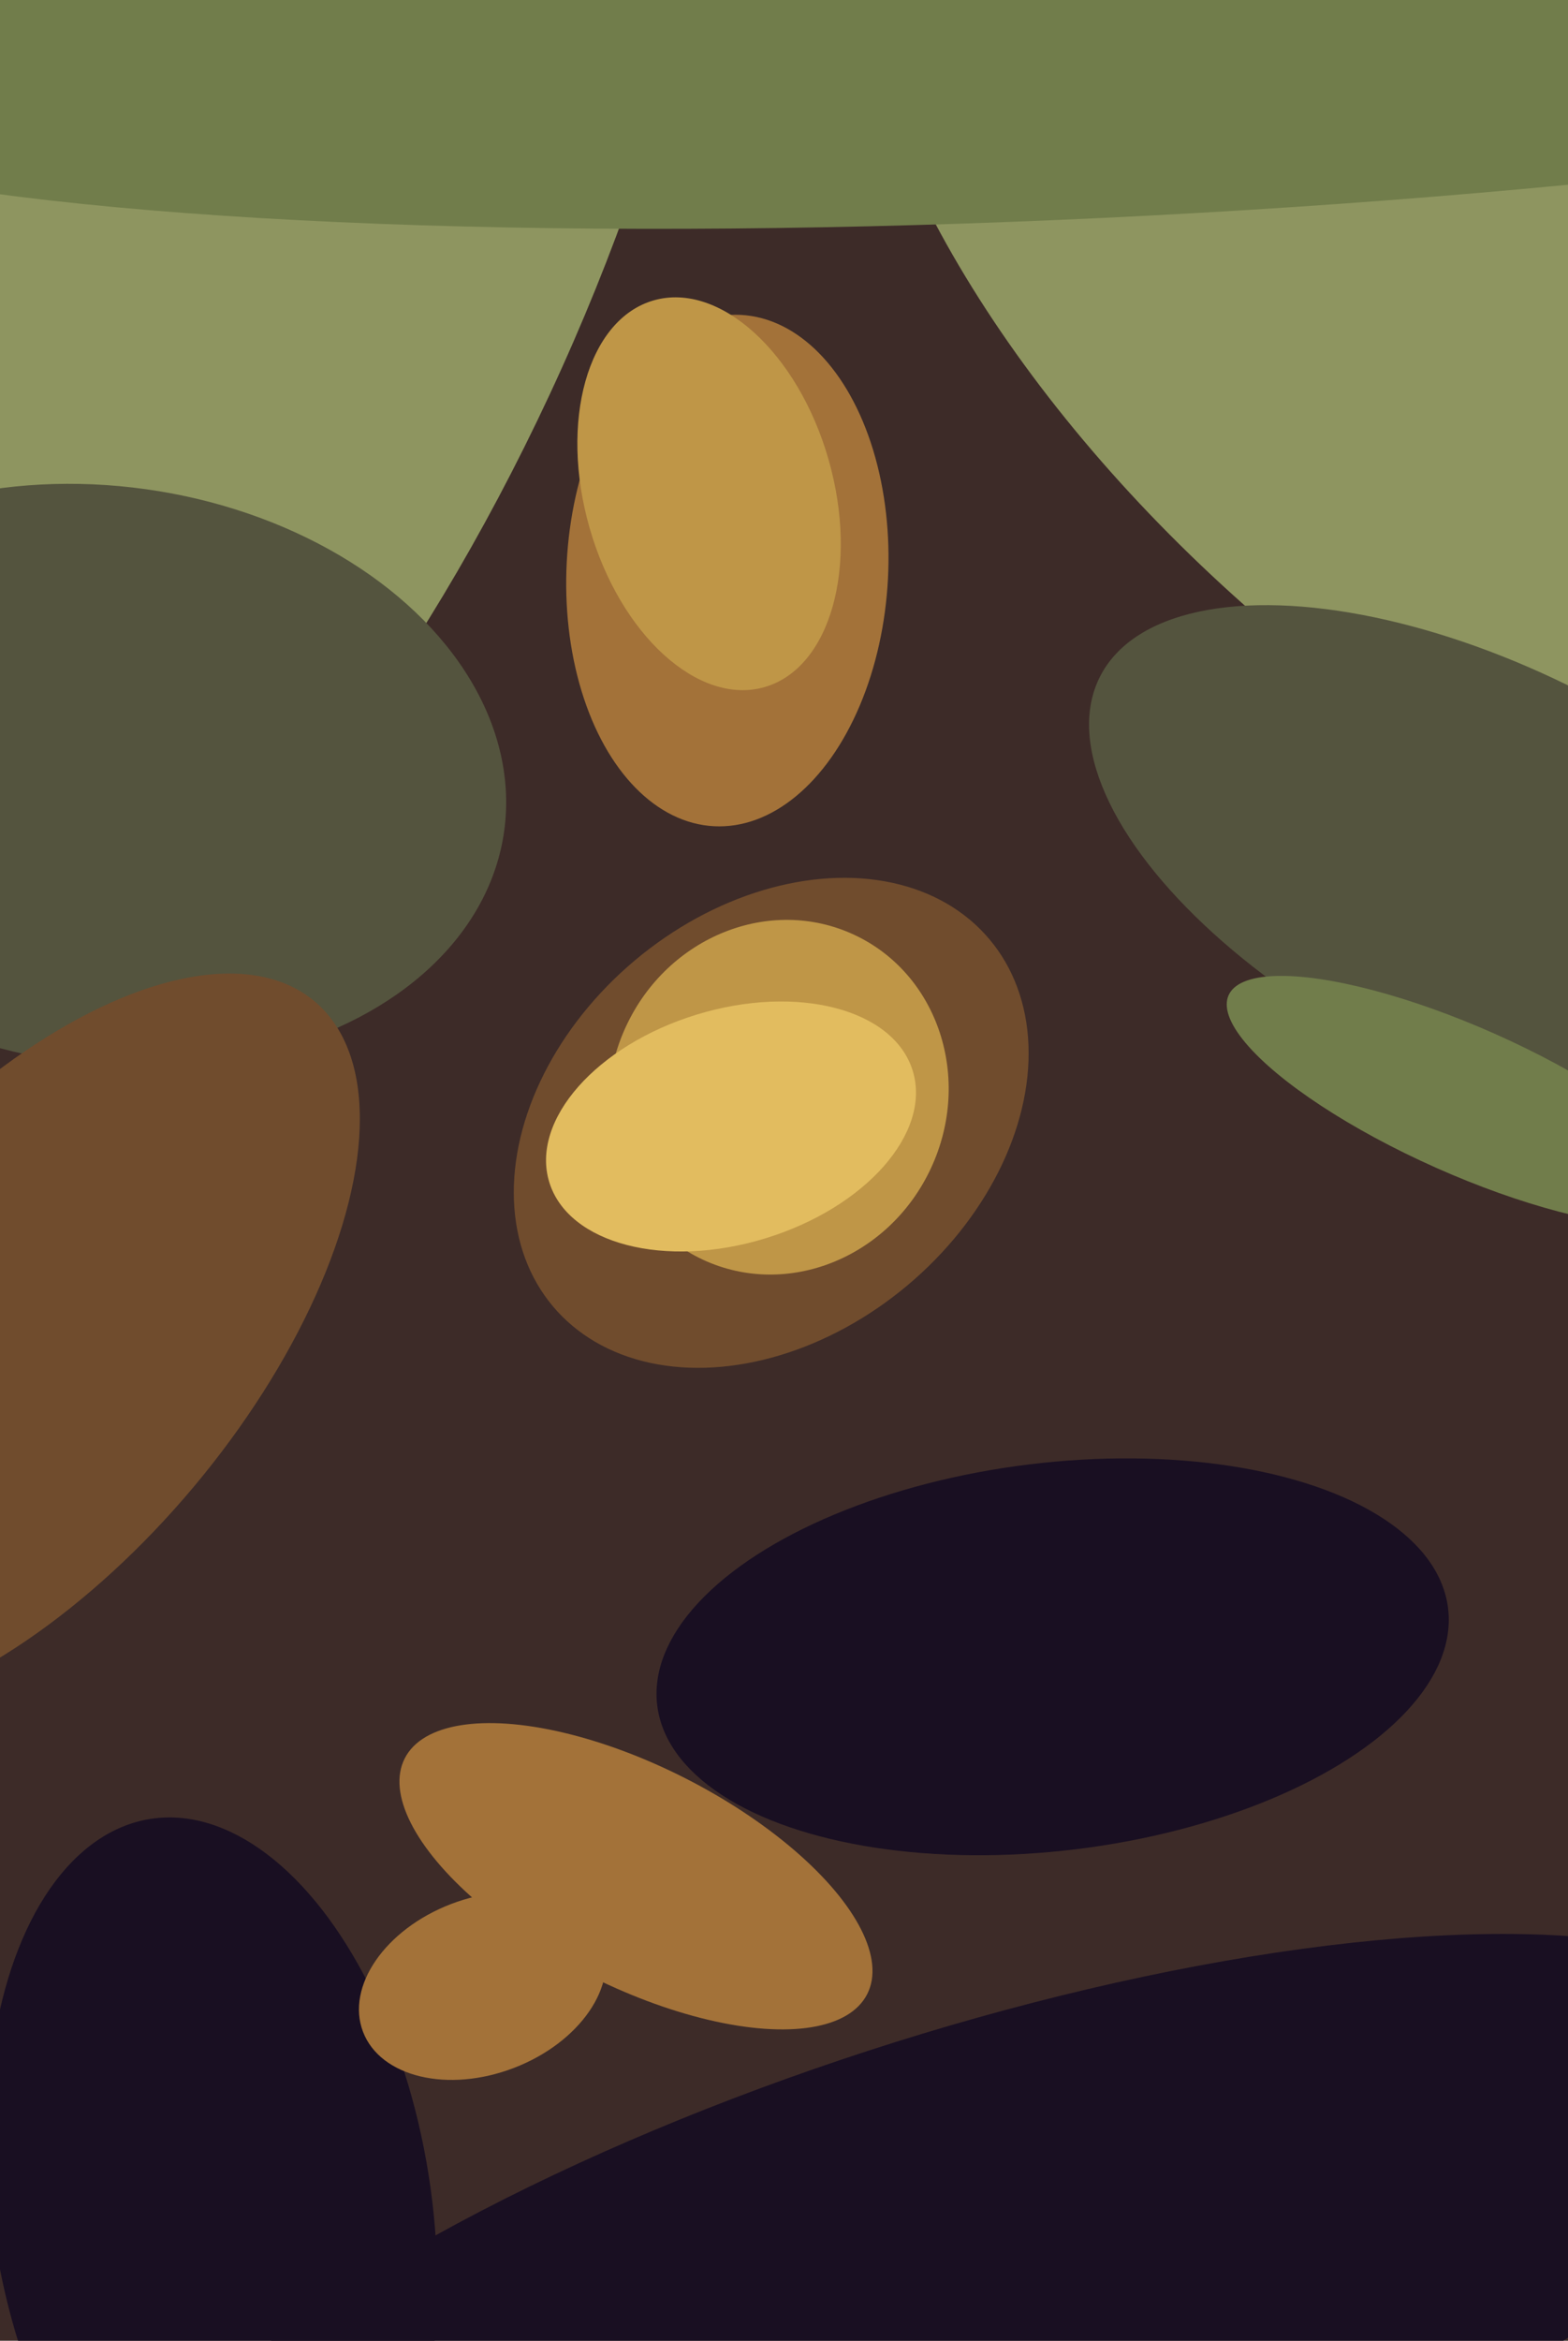
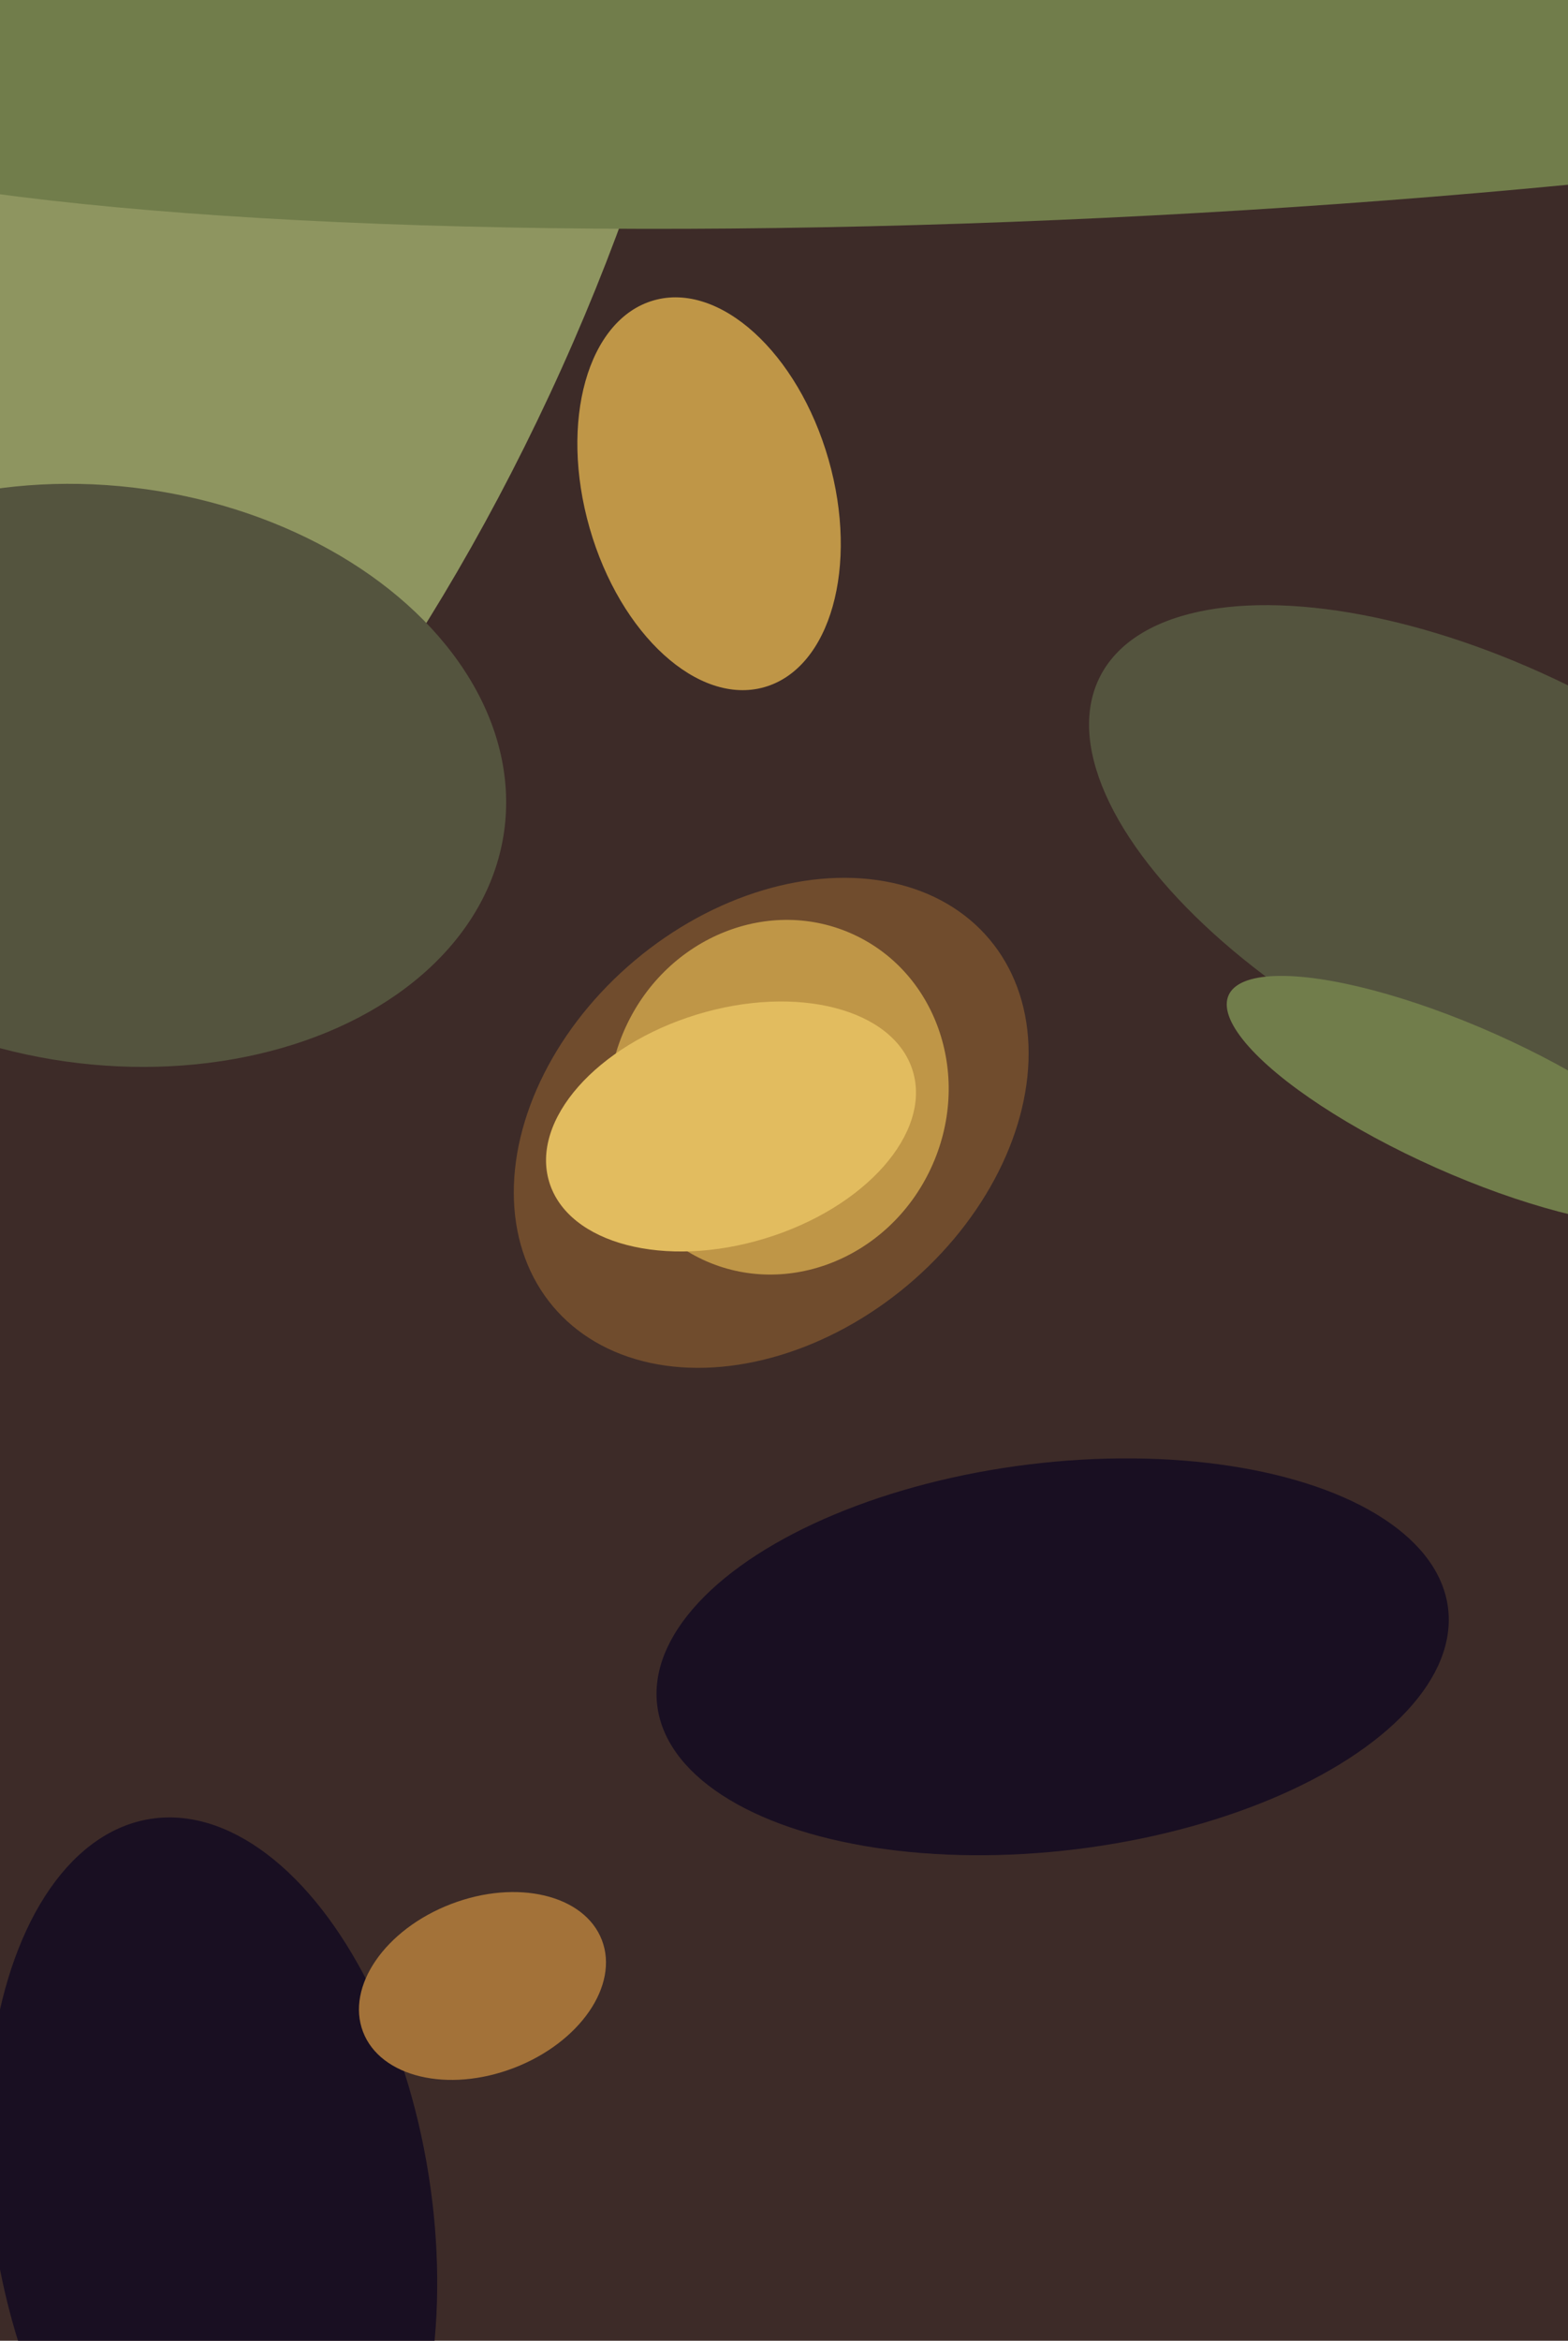
<svg xmlns="http://www.w3.org/2000/svg" width="429px" height="640px">
  <rect width="429" height="640" fill="rgb(61,43,40)" />
-   <ellipse cx="439" cy="76" rx="132" ry="245" transform="rotate(129,439,76)" fill="rgb(142,149,96)" />
  <ellipse cx="58" cy="604" rx="60" ry="108" transform="rotate(171,58,604)" fill="rgb(25,15,34)" />
  <ellipse cx="407" cy="239" rx="56" ry="119" transform="rotate(117,407,239)" fill="rgb(84,84,62)" />
  <ellipse cx="67" cy="69" rx="92" ry="238" transform="rotate(25,67,69)" fill="rgb(142,149,96)" />
-   <ellipse cx="199" cy="156" rx="70" ry="44" transform="rotate(93,199,156)" fill="rgb(163,114,57)" />
  <ellipse cx="211" cy="307" rx="58" ry="78" transform="rotate(50,211,307)" fill="rgb(112,76,45)" />
  <ellipse cx="29" cy="212" rx="79" ry="110" transform="rotate(98,29,212)" fill="rgb(84,84,62)" />
  <ellipse cx="288" cy="453" rx="53" ry="109" transform="rotate(83,288,453)" fill="rgb(25,15,34)" />
-   <ellipse cx="174" cy="513" rx="71" ry="30" transform="rotate(27,174,513)" fill="rgb(163,114,57)" />
  <ellipse cx="312" cy="1" rx="399" ry="58" transform="rotate(177,312,1)" fill="rgb(113,125,75)" />
  <ellipse cx="213" cy="300" rx="49" ry="46" transform="rotate(115,213,300)" fill="rgb(191,150,71)" />
-   <ellipse cx="7" cy="368" rx="60" ry="123" transform="rotate(40,7,368)" fill="rgb(112,76,45)" />
  <ellipse cx="200" cy="308" rx="32" ry="52" transform="rotate(73,200,308)" fill="rgb(226,188,95)" />
  <ellipse cx="194" cy="135" rx="55" ry="34" transform="rotate(74,194,135)" fill="rgb(191,150,71)" />
  <ellipse cx="401" cy="301" rx="20" ry="71" transform="rotate(114,401,301)" fill="rgb(113,125,75)" />
  <ellipse cx="132" cy="543" rx="24" ry="35" transform="rotate(69,132,543)" fill="rgb(163,114,57)" />
-   <ellipse cx="261" cy="633" rx="243" ry="76" transform="rotate(162,261,633)" fill="rgb(25,15,34)" />
</svg>